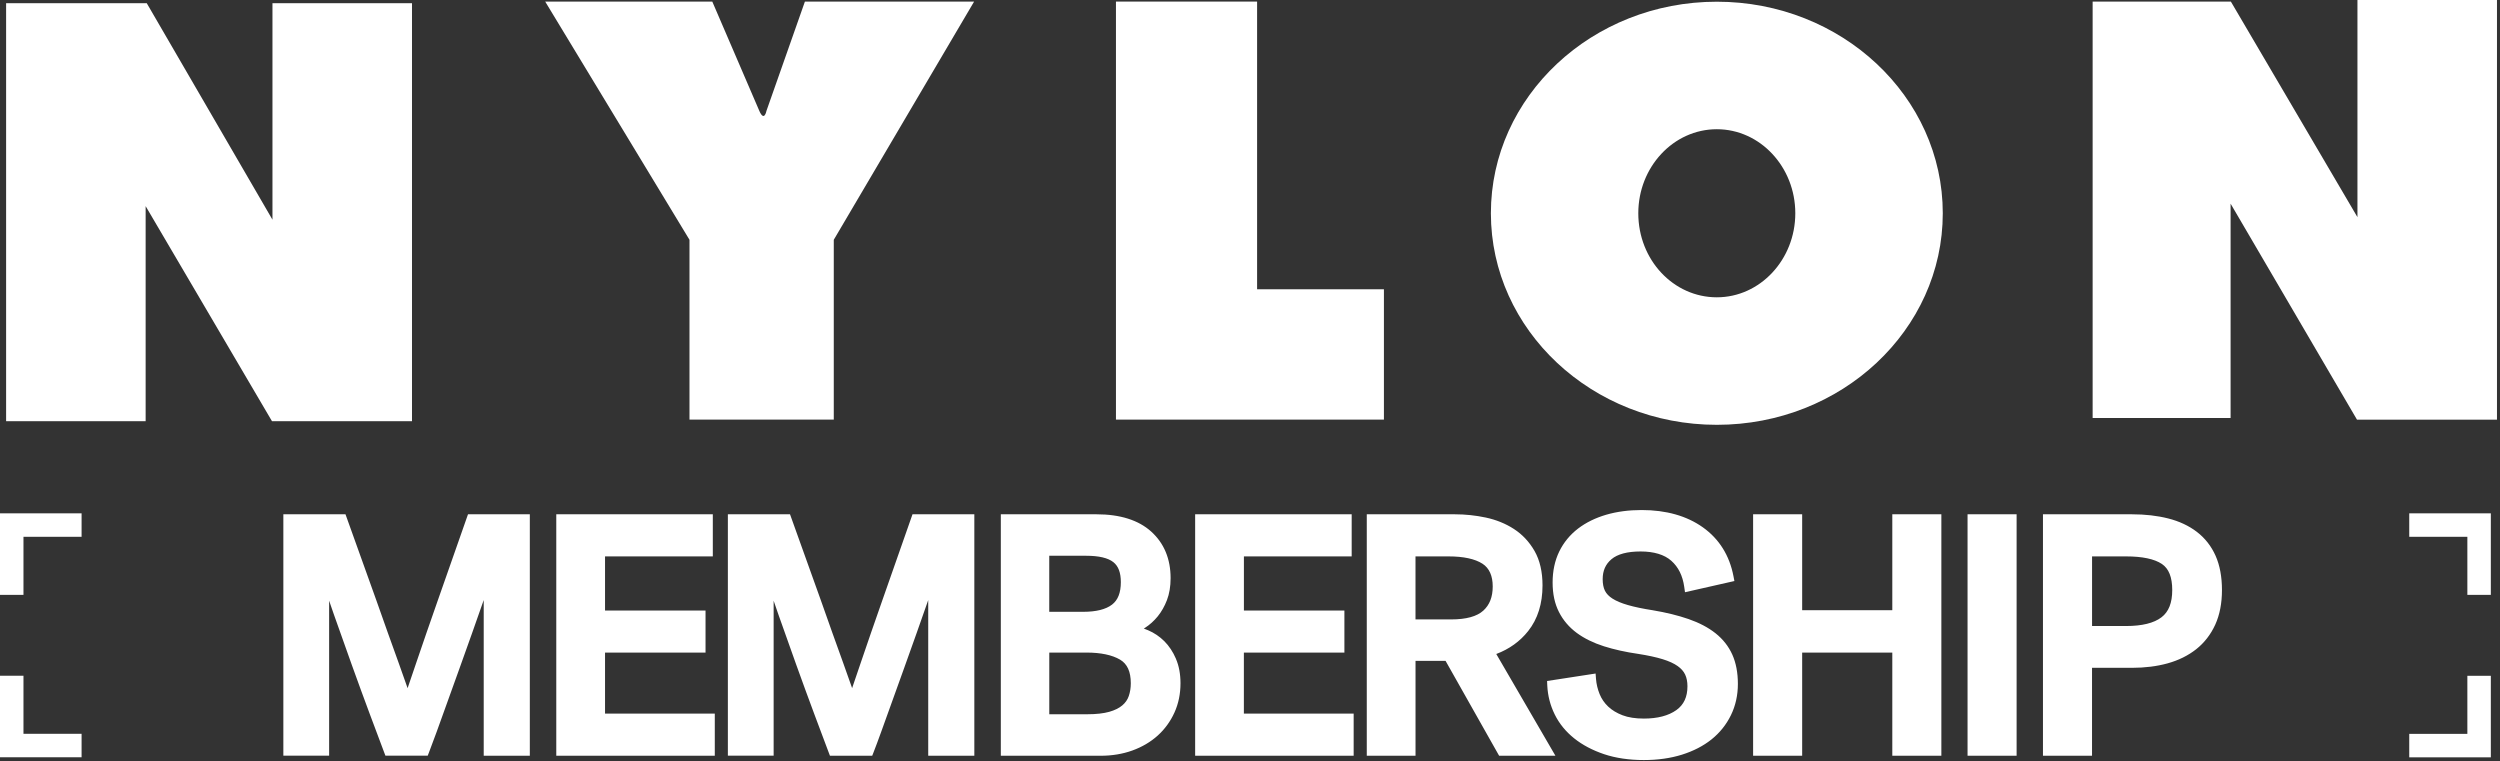
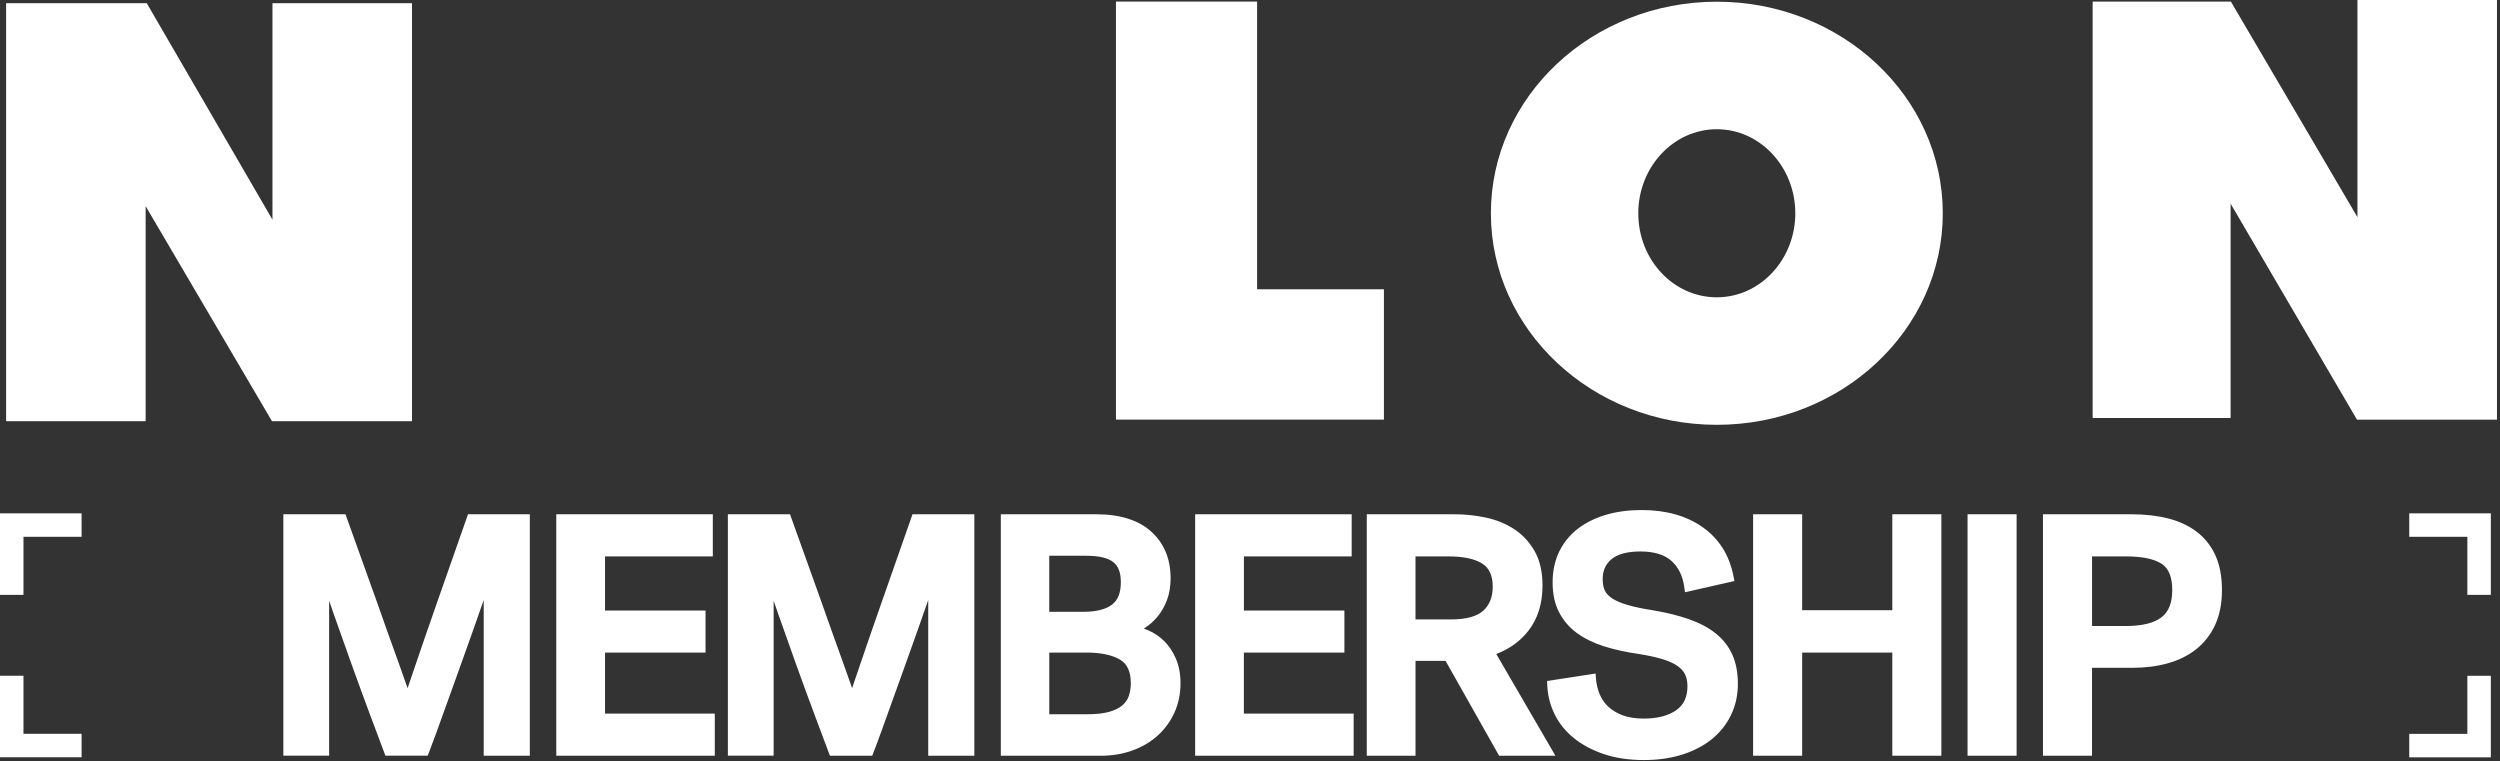
<svg xmlns="http://www.w3.org/2000/svg" width="818" height="249" viewBox="0 0 818 249" fill="none">
  <rect x="0" y="0" width="818" height="249" fill="#333333" stroke="none" />
-   <path d="M178.387 0.517L225.599 78.459V137.295H272.812V78.459L318.73 0.517H263.365L250.78 36.287C250.78 36.287 250.078 40.016 248.454 36.287L233.06 0.517H178.387Z" fill="white" />
  <path d="M365.141 0.517V137.295H452.818V94.65H411.322V0.517H365.141Z" fill="white" />
  <path d="M561.748 139C520.954 139 487.818 108.004 487.818 69.781C487.818 31.558 520.943 0.561 561.748 0.561C602.553 0.561 635.677 31.558 635.677 69.781C635.677 108.004 602.553 139 561.748 139ZM536.051 69.781C536.051 85.048 547.561 97.279 561.737 97.279C575.913 97.279 587.422 84.927 587.422 69.781C587.422 54.634 575.913 42.282 561.737 42.282C547.561 42.282 536.051 54.634 536.051 69.781Z" fill="white" />
  <path d="M47.654 67.449L88.997 137.823H134.805V1.045H89.151V71.881L48.017 1.045H2V137.823H47.654V67.449Z" fill="white" />
  <path d="M729.85 66.635L771.203 137.306H817.011V0H771.357V71.056L729.938 0.517H684.711V0.099V136.778H729.85V66.635Z" fill="white" />
  <path d="M153.125 168.277H173.358V247.272H158.271V196.334C157.086 199.723 155.824 203.299 154.497 207.072C153.158 210.867 151.787 214.706 150.382 218.6C148.978 222.494 147.639 226.201 146.377 229.733C145.116 233.265 143.964 236.479 142.91 239.363C141.846 242.303 141.012 244.541 140.354 246.219L139.948 247.261H126.112L125.706 246.197C124.477 242.95 122.908 238.771 120.999 233.649C119.101 228.56 117.115 223.13 115.096 217.514C113.077 211.887 111.124 206.403 109.248 201.062C108.7 199.493 108.173 197.979 107.69 196.543V247.261H92.713V168.277H113.044L113.439 169.374C116.972 179.256 120.22 188.294 123.172 196.521C124.401 200.063 125.64 203.573 126.902 207.061C128.164 210.56 129.338 213.829 130.424 216.856C131.51 219.883 132.443 222.538 133.244 224.819C133.288 224.94 133.332 225.061 133.365 225.17C133.409 225.05 133.441 224.94 133.485 224.819C134.275 222.56 135.175 219.916 136.184 216.889C137.205 213.84 138.335 210.538 139.542 207.083C140.771 203.584 141.989 200.074 143.217 196.543L153.125 168.288V168.277ZM197.968 213.533H230.851V199.756H197.968V182.064H233.232V168.277H182.014V247.272H233.879V233.495H197.968V213.533ZM288.662 196.532C287.433 200.063 286.216 203.573 284.987 207.072C283.78 210.527 282.639 213.829 281.629 216.878C280.62 219.894 279.72 222.538 278.93 224.808C278.886 224.929 278.842 225.05 278.809 225.159C278.766 225.039 278.733 224.929 278.689 224.808C277.888 222.538 276.955 219.883 275.869 216.845C274.783 213.818 273.609 210.549 272.347 207.05C271.085 203.562 269.845 200.052 268.616 196.51C265.654 188.294 262.417 179.245 258.884 169.363L258.489 168.266H238.158V247.261H253.135V196.554C253.618 197.99 254.144 199.504 254.693 201.073C256.569 206.414 258.522 211.898 260.541 217.525C262.56 223.141 264.546 228.57 266.444 233.66C268.353 238.782 269.922 242.961 271.151 246.208L271.557 247.272H285.393L285.799 246.23C286.457 244.563 287.291 242.314 288.355 239.374C289.397 236.49 290.56 233.276 291.822 229.744C293.084 226.212 294.423 222.505 295.827 218.611C297.231 214.717 298.603 210.867 299.942 207.083C301.269 203.31 302.531 199.723 303.716 196.345V247.283H318.802V168.277H298.57L288.662 196.532ZM384.766 215.562C385.753 217.854 386.258 220.542 386.258 223.569C386.258 227.035 385.589 230.26 384.272 233.166C382.956 236.062 381.112 238.596 378.786 240.691C376.471 242.775 373.695 244.409 370.513 245.561C367.353 246.701 363.875 247.283 360.167 247.283H327.47V168.277H358.762C366.509 168.277 372.532 170.185 376.691 173.947C380.893 177.754 383.021 182.876 383.021 189.172C383.021 191.881 382.616 194.305 381.826 196.356C381.047 198.385 380.026 200.173 378.808 201.676C377.579 203.178 376.175 204.44 374.639 205.427C374.507 205.504 374.387 205.592 374.255 205.668C374.716 205.833 375.177 206.008 375.626 206.206C377.612 207.039 379.412 208.257 380.97 209.803C382.517 211.35 383.8 213.28 384.777 215.562H384.766ZM366.739 190.477C366.739 187.373 365.938 185.234 364.281 183.929C362.537 182.547 359.541 181.845 355.405 181.845H343.314V200.184H354.428C358.653 200.184 361.824 199.394 363.864 197.826C365.795 196.334 366.739 193.932 366.739 190.477ZM343.314 233.704H355.734C358.675 233.704 361.099 233.43 362.965 232.903C364.742 232.398 366.179 231.686 367.222 230.797C368.231 229.942 368.922 228.943 369.328 227.77C369.767 226.508 369.998 225.093 369.998 223.558C369.998 219.752 368.846 217.229 366.487 215.836C363.875 214.301 360.178 213.522 355.526 213.522H343.325V233.704H343.314ZM407.006 213.533H439.889V199.756H407.006V182.064H442.27V168.277H391.053V247.272H442.918V233.495H406.995V213.533H407.006ZM489.582 213.993L508.936 247.283H490.514L472.992 216.242H463.161V247.283H447.208V168.277H476.009C479.421 168.277 482.834 168.639 486.147 169.341C489.538 170.065 492.643 171.326 495.353 173.081C498.129 174.88 500.4 177.304 502.112 180.298C503.834 183.315 504.712 187.099 504.712 191.552C504.712 197.53 503.132 202.553 500.027 206.469C497.35 209.858 493.839 212.381 489.592 213.982L489.582 213.993ZM463.15 202.674H474.813C479.707 202.674 483.24 201.709 485.335 199.8C487.409 197.914 488.418 195.314 488.418 191.881C488.418 188.448 487.321 185.903 485.061 184.444C482.603 182.865 478.862 182.053 473.946 182.053H463.15V202.663V202.674ZM561.305 207.193C558.936 205.317 555.973 203.76 552.495 202.553C549.105 201.38 545.155 200.403 540.744 199.669C537.584 199.175 534.874 198.616 532.669 197.979C530.562 197.376 528.85 196.663 527.589 195.852C526.436 195.117 525.625 194.261 525.142 193.307C524.648 192.32 524.396 191.036 524.396 189.501C524.396 186.737 525.339 184.609 527.27 182.975C529.256 181.296 532.471 180.441 536.805 180.441C541.139 180.441 544.584 181.461 546.855 183.49C549.17 185.552 550.553 188.338 551.08 192.013L551.332 193.778L567.494 190.115L567.197 188.557C565.892 181.746 562.523 176.35 557.18 172.544C551.902 168.792 545.155 166.884 537.134 166.884C532.954 166.884 529.07 167.399 525.592 168.408C522.059 169.439 518.943 170.964 516.342 172.949C513.698 174.979 511.624 177.501 510.187 180.452C508.75 183.402 508.014 186.814 508.014 190.587C508.014 194.36 508.717 197.552 510.088 200.25C511.46 202.959 513.435 205.262 515.936 207.105C518.383 208.904 521.356 210.363 524.791 211.46C528.148 212.524 531.933 213.368 536.015 213.95C539.164 214.443 541.852 215.024 544.003 215.683C546.065 216.319 547.722 217.076 548.94 217.942C550.07 218.743 550.893 219.675 551.376 220.706C551.881 221.781 552.133 223.075 552.133 224.545C552.133 228.044 550.948 230.6 548.501 232.344C545.912 234.186 542.335 235.119 537.88 235.119C535.137 235.119 532.778 234.757 530.891 234.033C529.015 233.32 527.435 232.366 526.195 231.192C524.966 230.029 524.023 228.658 523.397 227.112C522.75 225.521 522.344 223.843 522.212 222.143L522.081 220.377L506.204 222.823L506.27 224.304C506.424 227.616 507.246 230.808 508.706 233.77C510.176 236.753 512.305 239.374 515.048 241.568C517.747 243.74 521.049 245.484 524.856 246.767C528.653 248.04 533.031 248.687 537.88 248.687C542.423 248.687 546.614 248.094 550.323 246.932C554.064 245.758 557.323 244.08 560 241.941C562.699 239.78 564.838 237.115 566.353 234.022C567.867 230.929 568.635 227.485 568.635 223.788C568.635 220.092 568.02 216.878 566.813 214.191C565.595 211.471 563.741 209.123 561.305 207.193ZM619.161 199.647H589.668V168.277H573.616V247.272H589.668V213.533H619.161V247.272H635.213V168.277H619.161V199.636V199.647ZM643.782 247.272H659.834V168.277H643.782V247.272ZM724.942 181.856C726.324 184.971 727.027 188.744 727.027 193.066C727.027 197.387 726.28 201.204 724.821 204.407C723.351 207.621 721.255 210.319 718.611 212.414C715.989 214.487 712.851 216.044 709.263 217.043C705.752 218.019 701.813 218.512 697.578 218.512H684.51V247.283H668.458V168.277H697.578C701.879 168.277 705.851 168.726 709.395 169.626C713.015 170.536 716.186 172.017 718.809 174.024C721.475 176.064 723.537 178.697 724.942 181.856ZM684.51 204.835H695.625C700.858 204.835 704.753 203.88 707.233 201.983C709.603 200.173 710.755 197.255 710.755 193.066C710.755 188.876 709.647 186.068 707.376 184.532C704.918 182.887 700.979 182.053 695.636 182.053H684.521V204.824L684.51 204.835ZM807.32 240.12H788.305V247.798H815V221.112H807.32V240.12ZM788.305 167.959V175.637H807.32V194.645H815V167.959H788.305ZM0 194.645H7.68V175.637H26.695V167.959H0V194.645ZM7.68 221.101H0V247.787H26.695V240.109H7.68V221.101Z" fill="white" />
</svg>